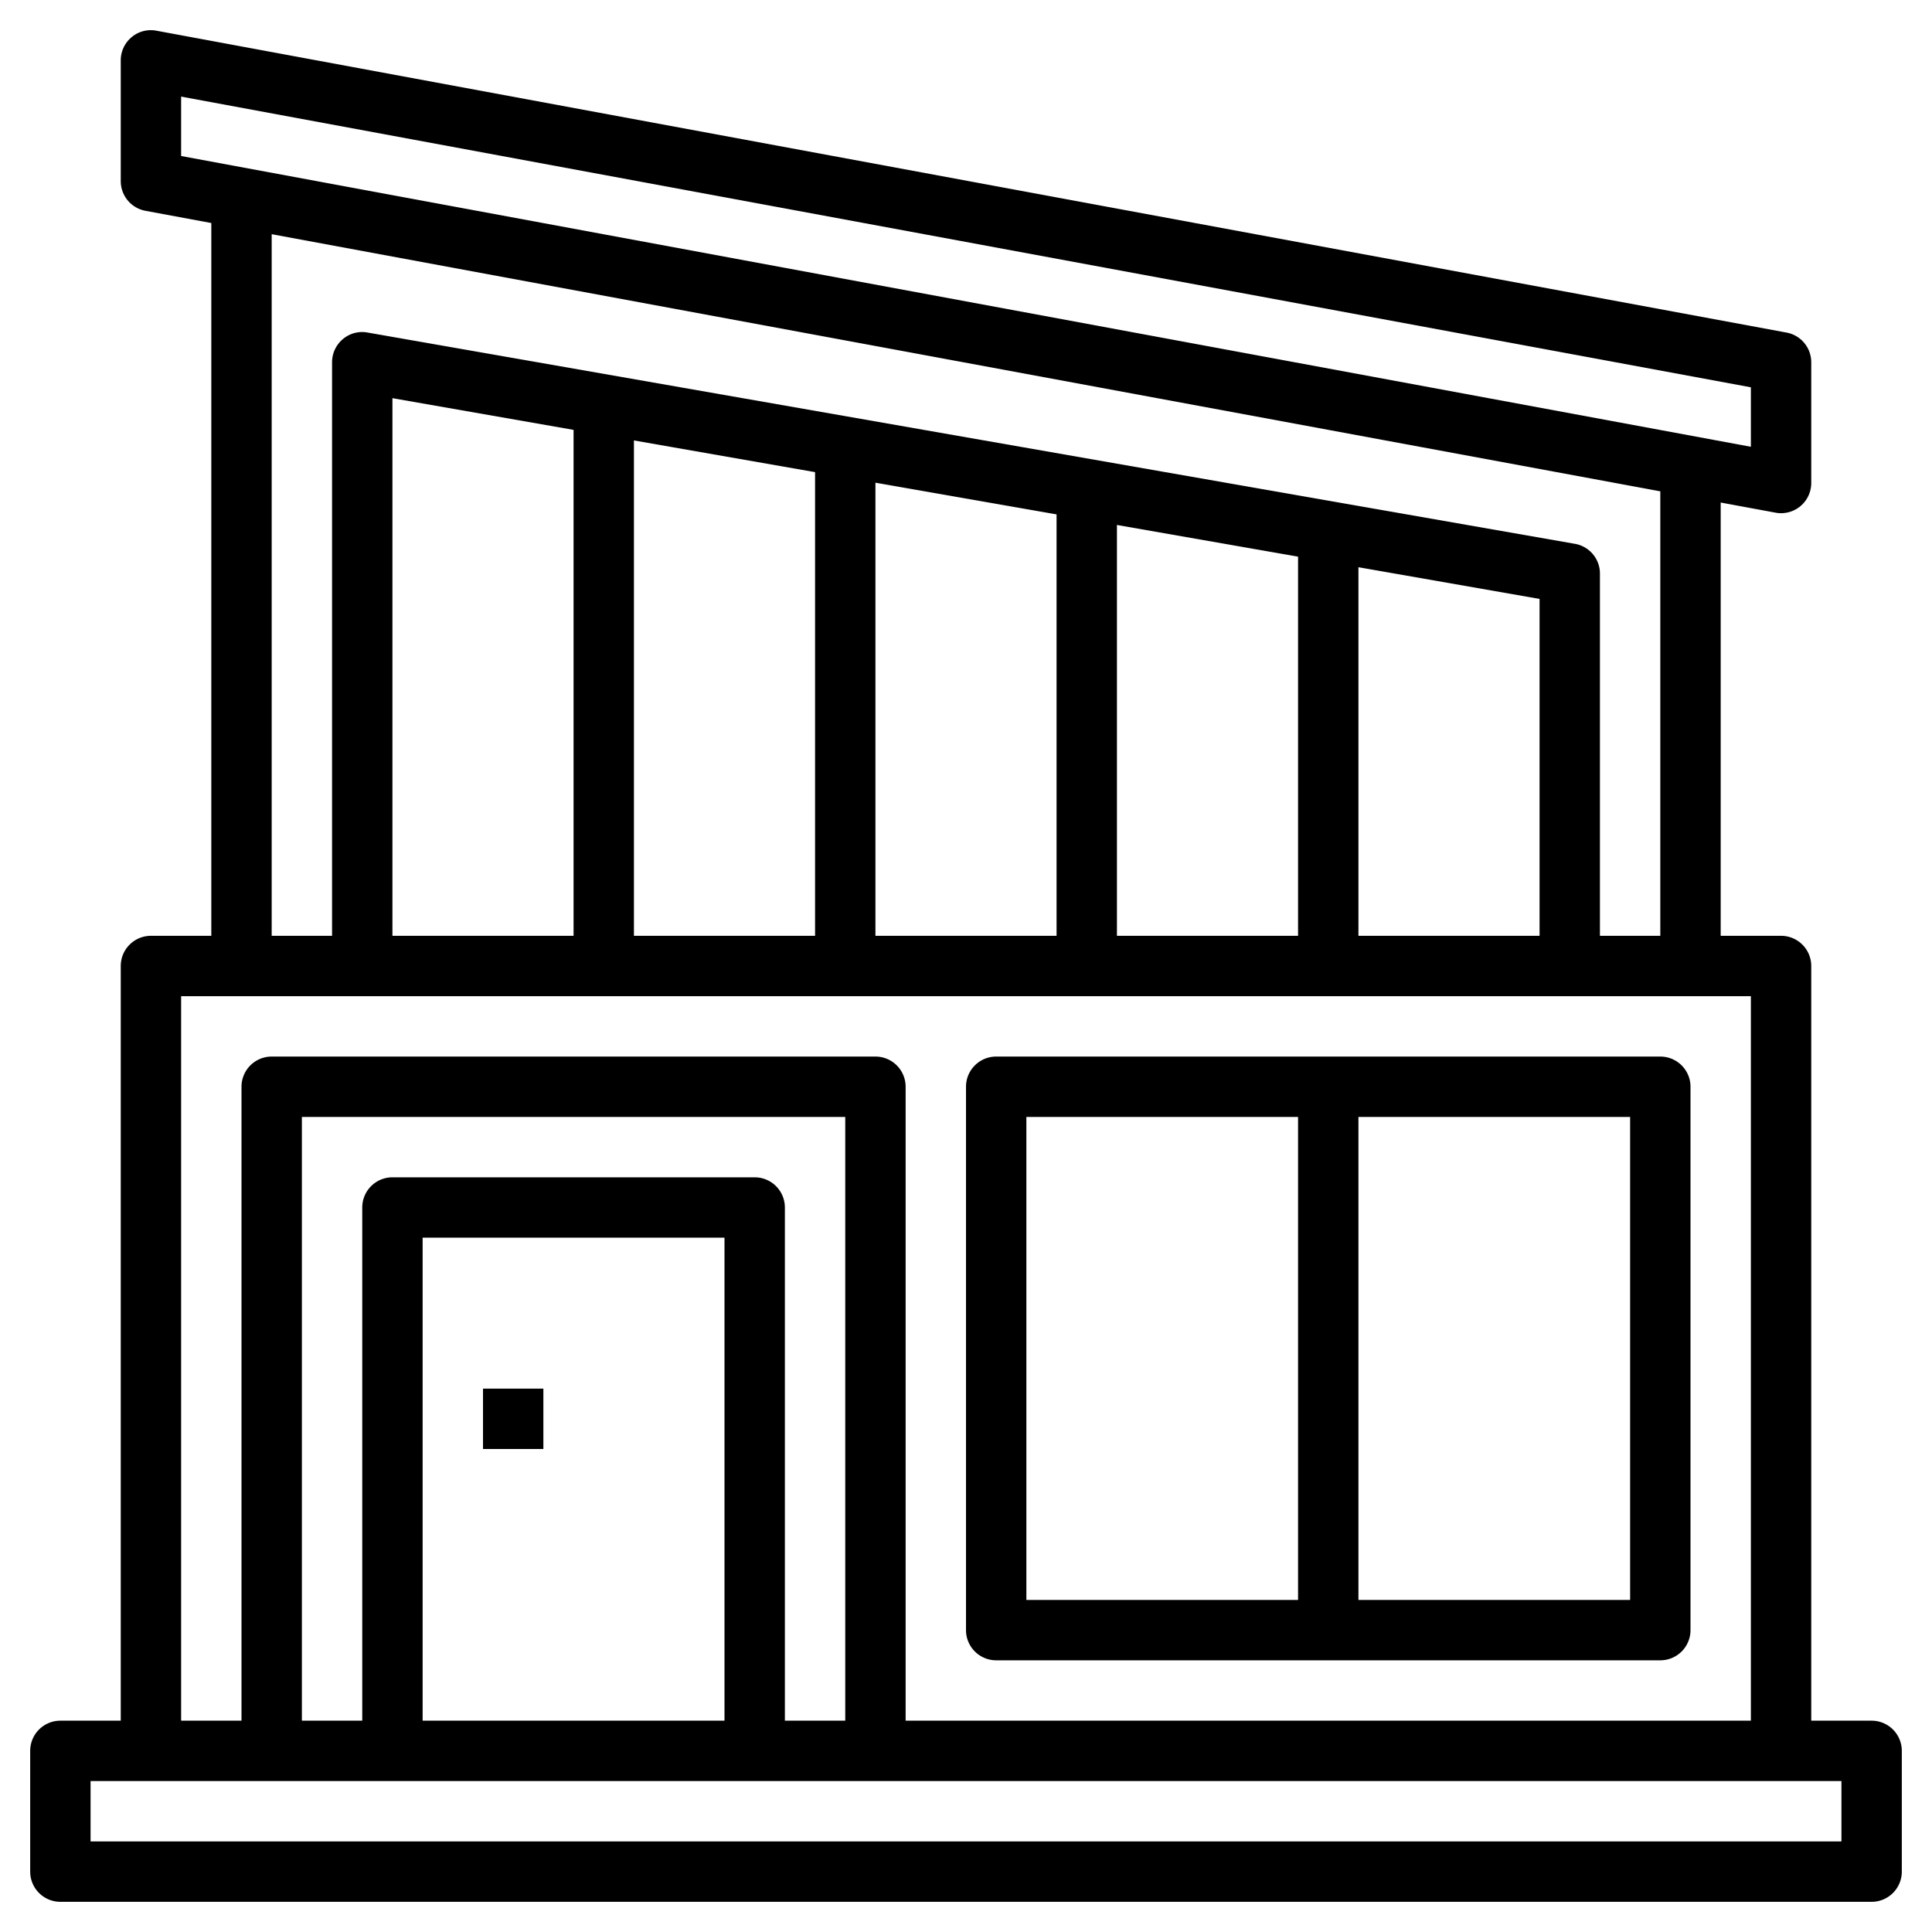
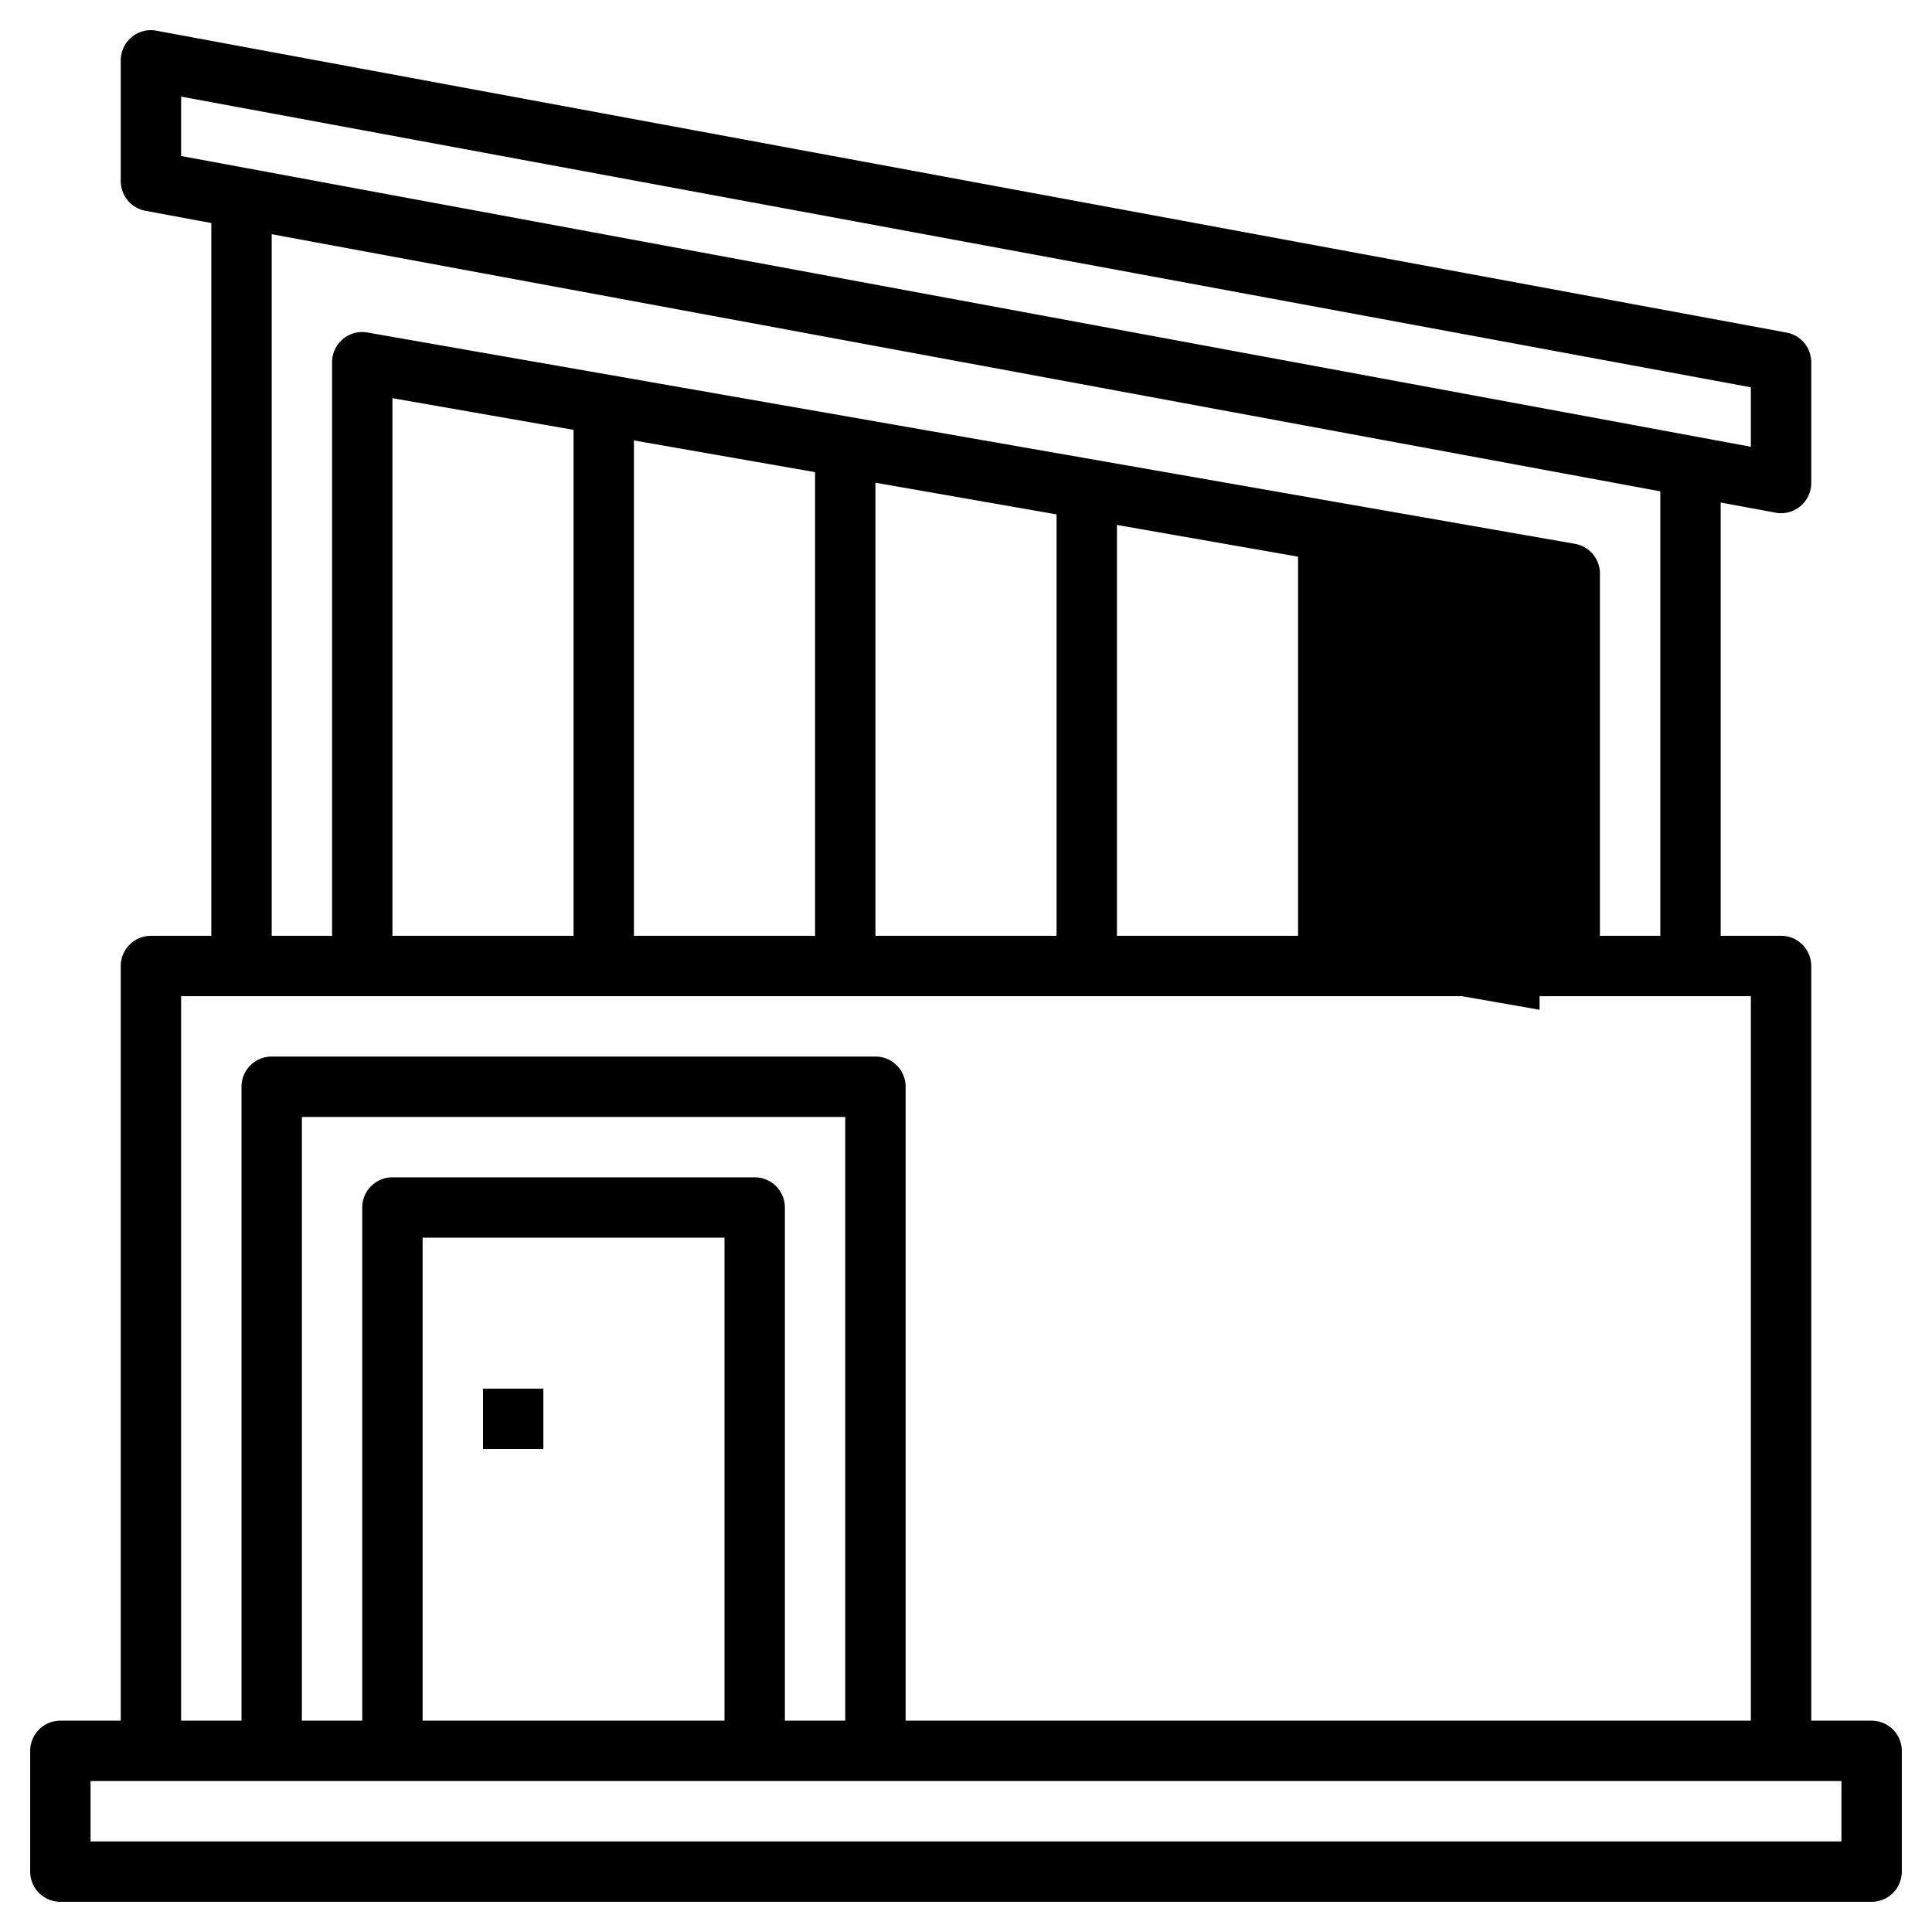
<svg xmlns="http://www.w3.org/2000/svg" id="Layer_3" data-name="Layer 3" viewBox="0 0 64 64" width="512" height="512">
-   <path d="M62,57H60V32a1,1,0,0,0-1-1H57V16.647l1.818.336A.927.927,0,0,0,59,17a1,1,0,0,0,1-1V12a1,1,0,0,0-.818-.983l-54-10a.989.989,0,0,0-.822.214A1,1,0,0,0,4,2V6a1,1,0,0,0,.818.983L7,7.388V31H5a1,1,0,0,0-1,1V57H2a1,1,0,0,0-1,1v4a1,1,0,0,0,1,1H62a1,1,0,0,0,1-1V58A1,1,0,0,0,62,57ZM6,3.2l52,9.63V14.8L6,5.168ZM9,7.758l46,8.518V31H53V19a1,1,0,0,0-.828-.985l-40-7a.987.987,0,0,0-.815.219A1,1,0,0,0,11,12V31H9ZM13,31V13.19l6,1.05V31Zm8-16.41,6,1.05V31H21Zm8,1.4,6,1.05V31H29Zm8,1.4,6,1.05V31H37Zm8,1.4,6,1.05V31H45ZM6,33H58V57H30V36a1,1,0,0,0-1-1H9a1,1,0,0,0-1,1V57H6ZM24,57H14V41H24Zm1-18H13a1,1,0,0,0-1,1V57H10V37H28V57H26V40A1,1,0,0,0,25,39ZM61,61H3V59H61Z" />
-   <path d="M33,55H55a1,1,0,0,0,1-1V36a1,1,0,0,0-1-1H33a1,1,0,0,0-1,1V54A1,1,0,0,0,33,55Zm21-2H45V37h9ZM34,37h9V53H34Z" />
+   <path d="M62,57H60V32a1,1,0,0,0-1-1H57V16.647l1.818.336A.927.927,0,0,0,59,17a1,1,0,0,0,1-1V12a1,1,0,0,0-.818-.983l-54-10a.989.989,0,0,0-.822.214A1,1,0,0,0,4,2V6a1,1,0,0,0,.818.983L7,7.388V31H5a1,1,0,0,0-1,1V57H2a1,1,0,0,0-1,1v4a1,1,0,0,0,1,1H62a1,1,0,0,0,1-1V58A1,1,0,0,0,62,57ZM6,3.2l52,9.63V14.8L6,5.168ZM9,7.758l46,8.518V31H53V19a1,1,0,0,0-.828-.985l-40-7a.987.987,0,0,0-.815.219A1,1,0,0,0,11,12V31H9ZM13,31V13.19l6,1.05V31Zm8-16.41,6,1.05V31H21Zm8,1.4,6,1.05V31H29Zm8,1.4,6,1.05V31H37m8,1.4,6,1.05V31H45ZM6,33H58V57H30V36a1,1,0,0,0-1-1H9a1,1,0,0,0-1,1V57H6ZM24,57H14V41H24Zm1-18H13a1,1,0,0,0-1,1V57H10V37H28V57H26V40A1,1,0,0,0,25,39ZM61,61H3V59H61Z" />
  <rect x="16" y="46" width="2" height="2" />
</svg>